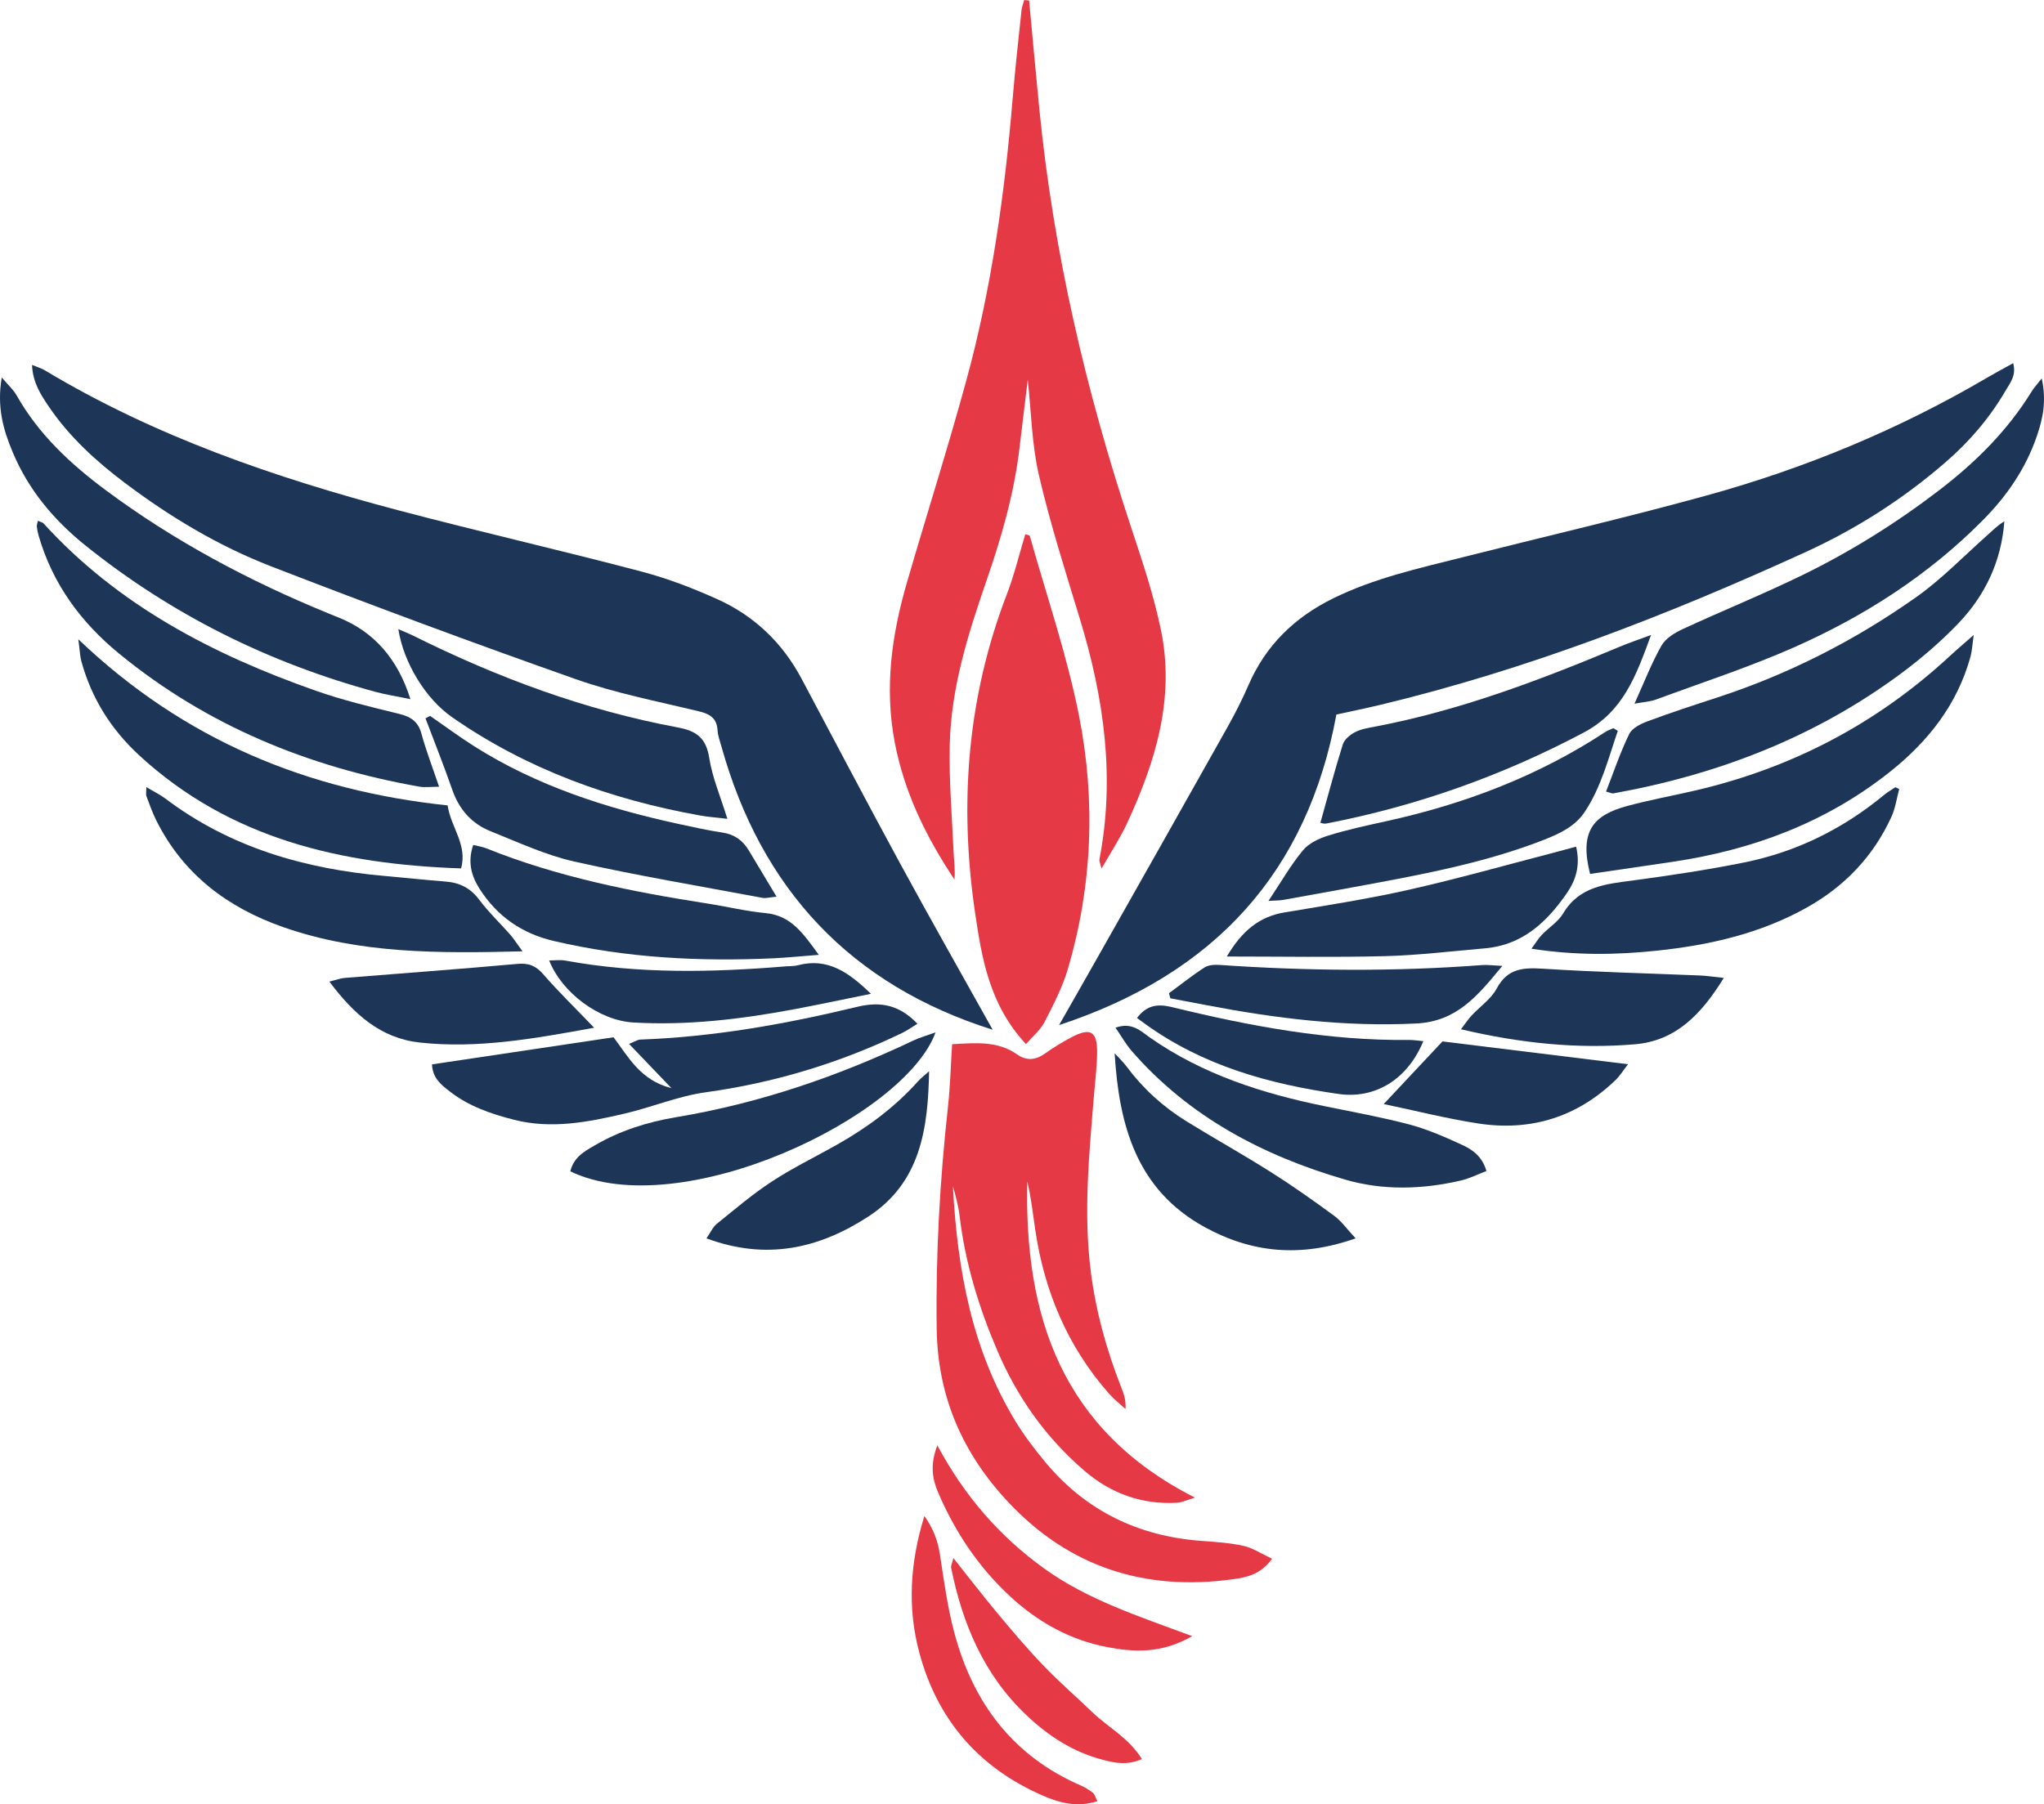
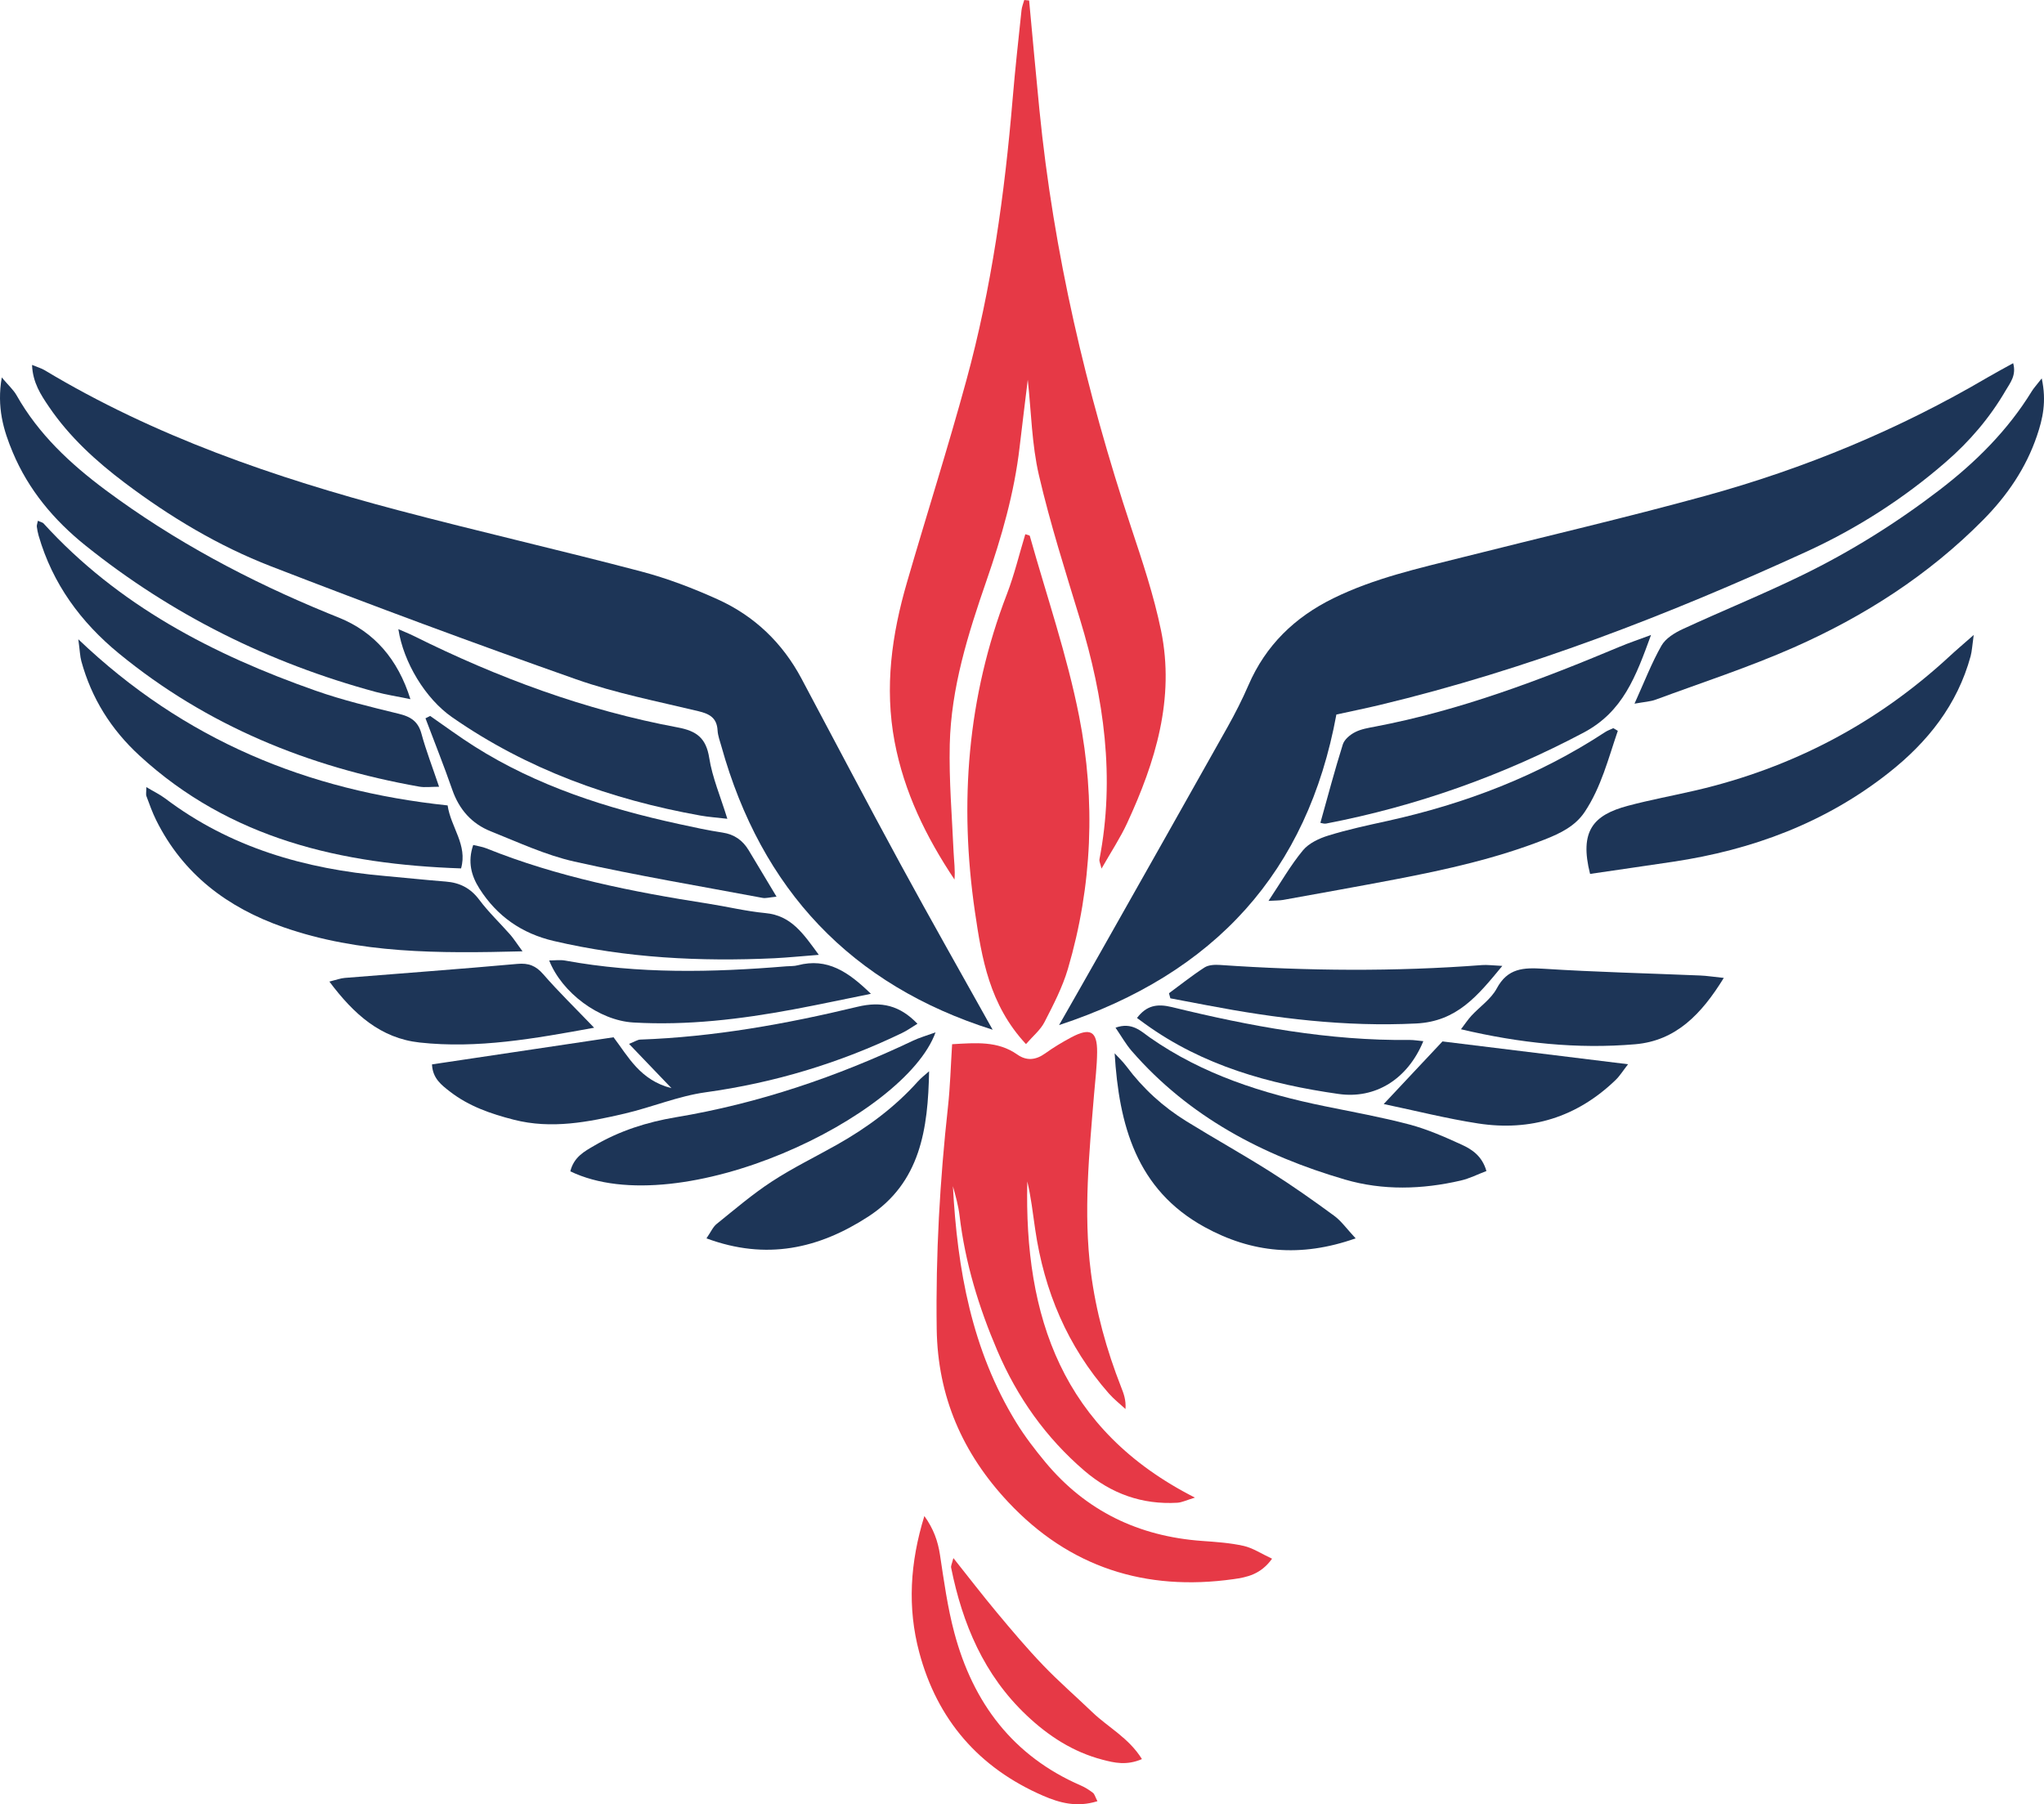
<svg xmlns="http://www.w3.org/2000/svg" id="Layer_2" data-name="Layer 2" viewBox="0 0 389.637 344.017">
  <defs>
    <style>      .cls-1 {        fill: #1d3557;      }      .cls-2 {        fill: #e63946;      }    </style>
  </defs>
  <g id="Layer_2-2" data-name="Layer 2">
    <g id="Layer_1-2" data-name="Layer 1-2">
      <g>
        <path class="cls-1" d="m189.218,196.34c-26.96-8.5-44.09-26.71-51.7-54.03-.28-1-.67-2.01-.73-3.03-.13-2.39-1.5-3.16-3.67-3.68-7.81-1.88-15.75-3.42-23.3-6.08-19.5-6.87-38.88-14.07-58.16-21.54-10.02-3.88-19.24-9.42-27.85-15.9-5.49-4.14-10.55-8.75-14.45-14.48-1.55-2.28-3.12-4.63-3.25-8.02,1.09.45,1.78.64,2.37.99,21,12.63,43.9,20.5,67.42,26.72,15.39,4.07,30.91,7.61,46.31,11.67,5.01,1.32,9.92,3.2,14.64,5.34,6.97,3.16,12.31,8.28,15.93,15.08,6.3,11.82,12.51,23.69,18.91,35.45,5.75,10.57,11.69,21.04,17.53,31.5v.01Z" />
        <path class="cls-1" d="m201.888,195.45c2.99-5.25,5.5-9.63,7.98-14.03,8.06-14.26,16.12-28.51,24.13-42.79,1.45-2.59,2.81-5.26,3.99-7.99,3.29-7.6,8.8-12.94,16.17-16.56,7.83-3.85,16.26-5.71,24.63-7.82,15.44-3.9,30.96-7.5,46.31-11.72,18.88-5.19,36.88-12.64,53.79-22.58,1.52-.89,3.09-1.72,4.87-2.71.65,2.33-.59,3.77-1.43,5.21-3.02,5.19-6.88,9.71-11.42,13.64-8.04,6.99-16.97,12.7-26.6,17.11-26.29,12.03-53.18,22.48-81.38,29.23-2.59.62-5.21,1.15-8.18,1.8-5.51,29.94-23.08,49.4-52.85,59.21h-.01Z" />
        <path class="cls-1" d="m82.348,202.95c11.51-1.72,22.93-3.42,34.61-5.17,2.79,3.66,5.05,8.19,11.04,9.7-2.95-3.08-5.34-5.56-8.09-8.44,1.15-.46,1.63-.8,2.12-.82,14.04-.5,27.8-2.97,41.4-6.25,4.59-1.11,8.1-.27,11.46,3.23-1.04.63-1.96,1.3-2.97,1.78-11.88,5.72-24.31,9.48-37.41,11.29-5.21.72-10.22,2.84-15.39,4.05-6.96,1.63-13.99,3.02-21.17,1.18-4.35-1.11-8.56-2.56-12.16-5.35-1.61-1.25-3.33-2.52-3.44-5.21v.01Z" />
        <path class="cls-1" d="m78.218,133.31c-2.59-.54-4.63-.85-6.6-1.38-20.36-5.52-38.88-14.71-55.34-27.93-6-4.82-10.85-10.6-13.85-17.76-1.78-4.24-3.07-8.6-2.09-14.27,1.28,1.52,2.23,2.36,2.82,3.4,4.19,7.42,10.25,13.07,16.98,18.08,13.08,9.73,27.36,17.32,42.42,23.49.69.28,1.38.56,2.07.84,6.68,2.7,11.217,7.88,13.61,15.54l-.02-.01Z" />
        <path class="cls-1" d="m389.208,72.16c.95,4.41.18,7.7-.91,10.92-2.09,6.18-5.69,11.43-10.26,16.05-10.4,10.52-22.67,18.39-36.1,24.32-8.56,3.78-17.5,6.69-26.29,9.94-1.04.39-2.21.44-4.07.78,1.88-4.16,3.26-7.76,5.14-11.07.79-1.38,2.51-2.44,4.05-3.15,7.56-3.5,15.3-6.63,22.78-10.28,9.25-4.51,17.97-9.96,26.15-16.23,6.91-5.3,13.01-11.35,17.6-18.82.37-.61.87-1.14,1.9-2.46h.01Z" />
-         <path class="cls-1" d="m306.158,150.92c1.45-3.71,2.7-7.46,4.42-10.98.55-1.12,2.2-1.93,3.52-2.42,4.32-1.61,8.7-3.04,13.08-4.47,13.69-4.45,26.4-10.92,38.11-19.2,4.82-3.41,8.99-7.75,13.43-11.7,1.06-.94,2.05-1.97,3.36-2.75-.57,7.62-3.64,14.1-8.78,19.47-3.28,3.42-6.92,6.56-10.72,9.4-16.42,12.23-35.01,19.41-55.06,23.01-.25.04-.54-.13-1.36-.36h0Z" />
        <path class="cls-1" d="m7.228,99.3c.57.26.9.31,1.07.5,14.22,15.62,32.29,25.01,51.86,31.89,5.17,1.82,10.54,3.11,15.87,4.41,2.25.55,3.67,1.43,4.31,3.79.89,3.27,2.13,6.45,3.36,10.12-1.54,0-2.69.17-3.77-.02-21.16-3.74-40.48-11.64-57.22-25.36-7.32-6-12.68-13.31-15.34-22.48-.16-.57-.28-1.15-.35-1.74-.03-.28.1-.57.2-1.11h.01Z" />
        <path class="cls-1" d="m14.928,121.89c20.18,19.26,43.7,28.86,70.4,31.68.61,4.18,3.84,7.53,2.56,12.01-22.79-.78-43.98-5.58-61.31-21.52-5.41-4.98-9.13-10.91-11.07-17.98-.26-.96-.28-1.99-.58-4.2v.01Z" />
        <path class="cls-1" d="m376.238,121.07c-.29,2.08-.33,3.09-.59,4.05-2.53,9.27-8.18,16.37-15.6,22.22-12.1,9.55-26.01,14.71-41.12,16.97-5.28.79-10.56,1.55-15.82,2.32-2.08-8.21.64-11.23,7.18-12.98,4.3-1.15,8.69-1.95,13.03-2.96,18.33-4.29,34.46-12.74,48.3-25.54,1.26-1.17,2.58-2.28,4.62-4.08h0Z" />
        <path class="cls-1" d="m314.728,121.07c-2.89,7.91-5.31,14.63-12.89,18.64-15.54,8.22-31.83,14-49.04,17.32-.4.08-.85-.1-1.1-.14,1.41-5.03,2.73-10.03,4.28-14.96.3-.94,1.38-1.84,2.32-2.32,1.16-.6,2.54-.82,3.86-1.07,16.18-3.08,31.47-8.88,46.58-15.22,1.71-.72,3.48-1.31,5.99-2.25h0Z" />
        <path class="cls-1" d="m75.948,119.97c1.05.46,1.98.82,2.87,1.26,16.06,8,32.75,14.19,50.42,17.48,3.58.67,5.37,2.04,5.96,5.81.59,3.74,2.14,7.34,3.45,11.6-2.02-.24-3.6-.34-5.15-.62-17.04-3.05-33.02-8.8-47.32-18.75-5.1-3.55-9.27-10.47-10.24-16.78h.01Z" />
        <path class="cls-1" d="m99.608,181.39c-16.1.41-31.09.46-45.58-4.6-10.67-3.73-19.15-10.11-24.27-20.43-.72-1.46-1.27-3.01-1.84-4.54-.14-.37-.02-.83-.02-1.74,1.42.85,2.58,1.4,3.59,2.16,12.41,9.38,26.68,13.46,41.93,14.79,3.85.34,7.7.76,11.55,1.06,2.68.21,4.73,1.25,6.39,3.47,1.77,2.37,3.95,4.43,5.91,6.66.64.73,1.16,1.57,2.33,3.16l.01.01Z" />
-         <path class="cls-1" d="m362.028,150.47c-.47,1.75-.72,3.61-1.46,5.24-3.44,7.55-8.91,13.28-16.14,17.33-8.87,4.97-18.53,7.16-28.52,8.22-7.82.83-15.63.93-23.97-.37.82-1.11,1.31-1.95,1.96-2.63,1.34-1.4,3.12-2.49,4.08-4.1,3.11-5.22,8.23-5.6,13.43-6.3,7.07-.95,14.13-2.01,21.12-3.42,9.94-2.01,18.82-6.41,26.65-12.89.66-.54,1.42-.97,2.13-1.45.25.12.49.24.73.36l-.01.01Z" />
        <path class="cls-1" d="m81.998,136.51c2.8,1.94,5.54,3.97,8.41,5.79,11.99,7.59,25.26,11.83,39.01,14.82,2.76.6,5.52,1.21,8.32,1.63,2.25.34,3.84,1.48,4.98,3.37,1.67,2.77,3.33,5.54,5.31,8.85-1.38.13-2.06.35-2.67.23-11.98-2.25-24.01-4.26-35.9-6.93-5.46-1.23-10.66-3.67-15.9-5.76-3.63-1.44-6.03-4.16-7.34-7.92-1.59-4.58-3.4-9.09-5.11-13.63.3-.15.6-.3.89-.45Z" />
        <path class="cls-1" d="m308.398,139.34c-1.81,5.27-3.16,10.74-6.32,15.48-1.8,2.7-4.65,4.08-7.6,5.24-9.18,3.61-18.75,5.74-28.4,7.59-7.15,1.37-14.32,2.64-21.49,3.94-.68.12-1.38.1-2.78.18,2.39-3.58,4.22-6.81,6.56-9.63,1.13-1.37,3.1-2.29,4.86-2.83,3.69-1.14,7.48-1.95,11.25-2.78,14.8-3.27,28.76-8.58,41.48-16.93.49-.32,1.05-.51,1.58-.76.28.17.56.33.85.5h.01Z" />
-         <path class="cls-1" d="m233.868,182.37c2.95-4.97,6.23-7.6,11-8.4,7.9-1.32,15.84-2.55,23.65-4.31,9.4-2.12,18.68-4.75,28.01-7.17,1.24-.32,2.47-.67,3.92-1.06.83,3.53-.03,6.34-1.73,8.81-3.81,5.54-8.48,9.97-15.66,10.58-6.36.54-12.71,1.33-19.08,1.49-9.75.25-19.52.07-30.1.07l-.01-.01Z" />
        <path class="cls-1" d="m156.098,182.06c-3.26.25-5.87.52-8.48.65-14.15.66-28.19-.04-42.05-3.29-6.11-1.43-10.82-4.72-14.17-9.98-1.56-2.46-2.29-5.11-1.19-8.33.88.22,1.73.34,2.49.64,13.59,5.47,27.84,8.3,42.23,10.54,3.66.57,7.29,1.46,10.98,1.81,4.93.46,7.21,3.91,10.17,7.95l.02.01Z" />
        <path class="cls-1" d="m108.718,223.34c.68-2.75,2.7-3.81,4.61-4.92,4.8-2.82,10.06-4.48,15.49-5.39,15.8-2.63,30.77-7.74,45.2-14.59,1.26-.6,2.63-.98,4.32-1.6-5.83,16.16-48.68,36.59-69.62,26.5Z" />
        <path class="cls-1" d="m283.348,223.28c-1.67.63-3.22,1.43-4.87,1.81-7.36,1.71-14.85,1.93-22.08-.18-15.66-4.57-29.76-11.97-40.67-24.52-1.1-1.27-1.94-2.77-3.08-4.44,3.15-1.13,4.85.69,6.55,1.88,10.08,7.05,21.48,10.68,33.36,13.1,5.38,1.1,10.8,2.08,16.11,3.48,3.42.91,6.72,2.36,9.95,3.84,1.99.91,3.91,2.17,4.73,5.03h0Z" />
        <path class="cls-1" d="m212.458,200.81c.76.83,1.59,1.61,2.26,2.5,3.15,4.23,6.98,7.73,11.45,10.49,5.31,3.28,10.77,6.32,16.05,9.66,4.14,2.62,8.15,5.45,12.1,8.35,1.37,1,2.39,2.48,4.1,4.31-10.51,3.71-19.82,2.78-28.82-2.17-12.99-7.15-16.29-19.45-17.12-33.14h-.02Z" />
        <path class="cls-1" d="m177.108,204.25c-.2,10.93-1.61,21.25-11.61,27.73-9.4,6.1-19.4,8.38-30.83,4.14.85-1.23,1.24-2.19,1.96-2.76,3.45-2.78,6.84-5.69,10.54-8.1,3.96-2.59,8.26-4.67,12.4-7.01,5.72-3.23,10.96-7.09,15.37-12.01.65-.73,1.45-1.33,2.17-1.98v-.01Z" />
        <path class="cls-1" d="m328.598,186.46c-4.26,6.92-9.12,11.98-16.89,12.65-11.03.94-21.96-.2-33.21-2.86.8-1.05,1.33-1.86,1.98-2.57,1.62-1.75,3.76-3.19,4.84-5.21,2.08-3.88,5.09-4,8.9-3.76,9.95.64,19.92.87,29.88,1.29,1.27.05,2.54.26,4.5.46h0Z" />
        <path class="cls-1" d="m222.838,189.38c2.25-1.65,4.43-3.4,6.77-4.91.78-.5,1.98-.55,2.97-.48,16.65,1.15,33.3,1.29,49.96.02.97-.07,1.96.07,3.84.16-4.74,5.76-8.67,10.59-16.42,10.98-13.51.67-26.72-.96-39.9-3.48-2.32-.44-4.64-.88-6.96-1.32l-.26-.96v-.01Z" />
        <path class="cls-1" d="m113.258,195.96c-11.41,2.08-22.22,4.03-33.25,2.82-7.44-.81-12.55-5.38-17.22-11.62,1.38-.34,2.15-.64,2.94-.7,10.96-.89,21.92-1.68,32.87-2.67,2.17-.2,3.54.34,4.97,1.98,2.9,3.34,6.09,6.43,9.69,10.19h0Z" />
        <path class="cls-1" d="m166.018,189.49c-5.25,1.06-10,2.08-14.76,2.97-10.09,1.88-20.25,3.1-30.54,2.5-6.5-.38-13.61-5.67-16.03-11.83,1.06,0,2.08-.15,3.03.02,14,2.57,28.06,2.27,42.15,1.1.74-.06,1.51-.01,2.21-.2,5.62-1.48,9.64,1.25,13.93,5.43l.01.01Z" />
        <path class="cls-1" d="m263.778,210.5c3.82-4.07,7.22-7.7,11.19-11.93,10.94,1.34,22.84,2.81,35.38,4.35-.99,1.27-1.58,2.24-2.37,3-7.36,7.11-16.21,9.83-26.22,8.29-5.98-.92-11.87-2.42-17.98-3.7v-.01Z" />
        <path class="cls-1" d="m271.318,198.53c-3,7.29-9.18,11.05-16.14,10.06-13.24-1.88-25.89-5.4-36.92-13.38-.46-.34-.92-.67-1.52-1.11,1.82-2.4,3.84-2.76,6.64-2.08,14.89,3.64,29.92,6.45,45.35,6.27.83,0,1.65.15,2.58.23l.01.01Z" />
        <g>
          <path class="cls-2" d="m196.178.1c.65,6.95,1.27,13.9,1.96,20.84,2.7,27.22,8.89,53.68,17.48,79.61,2.15,6.48,4.34,13.01,5.71,19.69,2.66,12.98-1.08,25.06-6.47,36.71-1.29,2.79-3.01,5.39-4.88,8.67-.26-1.07-.46-1.43-.4-1.75,3.02-15.62.87-30.79-3.71-45.81-2.77-9.1-5.67-18.19-7.82-27.44-1.37-5.89-1.46-12.08-2.13-18.21-.52,4.28-1.05,8.54-1.55,12.8-1.01,8.77-3.44,17.19-6.32,25.51-3.51,10.15-6.75,20.41-7,31.24-.16,6.82.43,13.66.73,20.49.08,1.73.33,3.45.17,5.25-5.41-8.11-9.59-16.63-11.41-26.27-1.96-10.4-.54-20.45,2.36-30.41,3.73-12.85,7.8-25.61,11.32-38.52,4.8-17.56,7.3-35.54,8.82-53.67.47-5.63,1.1-11.26,1.69-16.88.07-.66.34-1.3.52-1.95.31.03.61.06.92.09l.01.01Z" />
          <path class="cls-2" d="m195.568,199.07c-6.97-7.5-8.42-16.34-9.72-25.21-3.02-20.7-1.47-40.94,6.1-60.6,1.42-3.7,2.34-7.59,3.5-11.4.42.15.82.19.86.33,3.21,11.45,7.11,22.76,9.4,34.39,3.17,16.09,2.52,32.31-2.14,48.16-1.04,3.52-2.78,6.87-4.47,10.16-.78,1.51-2.22,2.67-3.52,4.18l-.01-.01Z" />
          <path class="cls-2" d="m181.498,199.1c4.55-.26,8.7-.65,12.41,1.96,1.8,1.27,3.56,1.07,5.35-.22,1.57-1.13,3.24-2.13,4.94-3.04,3.64-1.93,4.97-1.2,4.94,2.82-.02,2.67-.36,5.34-.58,8.01-.93,11.28-2.06,22.54-.62,33.87.97,7.59,2.99,14.87,5.77,21.96.48,1.22.96,2.44.84,4.2-1.06-.98-2.22-1.88-3.17-2.96-7.9-8.99-12.34-19.55-14.05-31.33-.45-3.07-.79-6.16-1.5-9.1-.6,25.68,6.55,47.4,31.96,60.28-1.58.47-2.45.92-3.36.98-6.71.39-12.6-1.72-17.69-6.08-7.37-6.32-12.83-14.03-16.63-22.94-3.53-8.25-6.13-16.76-7.19-25.71-.23-1.91-.75-3.78-1.27-5.63.84,15.87,3.59,31.25,12.08,45.07,1.63,2.65,3.55,5.15,5.54,7.55,7.75,9.33,17.8,14.15,29.85,15.02,2.67.19,5.37.37,7.96.95,1.76.4,3.36,1.49,5.41,2.44-2.15,3-4.78,3.54-7.36,3.9-16.78,2.36-31.28-2.25-42.94-14.7-8.66-9.24-13.45-20.07-13.63-33.02-.2-14.18.6-28.27,2.15-42.35.42-3.82.52-7.67.79-11.95v.02Z" />
-           <path class="cls-2" d="m227.278,311.96c-5.84,3.35-11.01,3.08-16.16,2.11-7.2-1.37-13.38-4.85-18.72-9.83-5.97-5.57-10.38-12.23-13.58-19.7-1.12-2.61-1.53-5.3-.14-8.95,5.24,9.76,11.93,17.38,20.29,23.42,8.25,5.97,17.91,9.1,28.31,12.96v-.01Z" />
          <path class="cls-2" d="m209.188,343.44c-3.94,1.23-7.21.31-10.34-1.04-12.25-5.31-20.19-14.49-23.62-27.35-2.27-8.52-1.77-17.08.98-25.99,1.75,2.45,2.57,4.76,2.97,7.37.76,4.99,1.44,10.03,2.74,14.89,3.56,13.35,11.16,23.51,24.15,29.14.81.35,1.57.84,2.27,1.38.31.23.41.73.86,1.6h-.01Z" />
          <path class="cls-2" d="m217.678,335.41c-2.95,1.27-5.27.7-7.5.12-5.6-1.46-10.31-4.51-14.49-8.47-8.13-7.69-12.22-17.43-14.38-28.15-.07-.35.16-.75.43-1.83,2.98,3.74,5.57,7.12,8.29,10.38,2.86,3.43,5.74,6.85,8.83,10.07,2.98,3.11,6.26,5.95,9.37,8.94,3.01,2.89,6.94,4.88,9.45,8.93v.01Z" />
        </g>
      </g>
    </g>
  </g>
</svg>